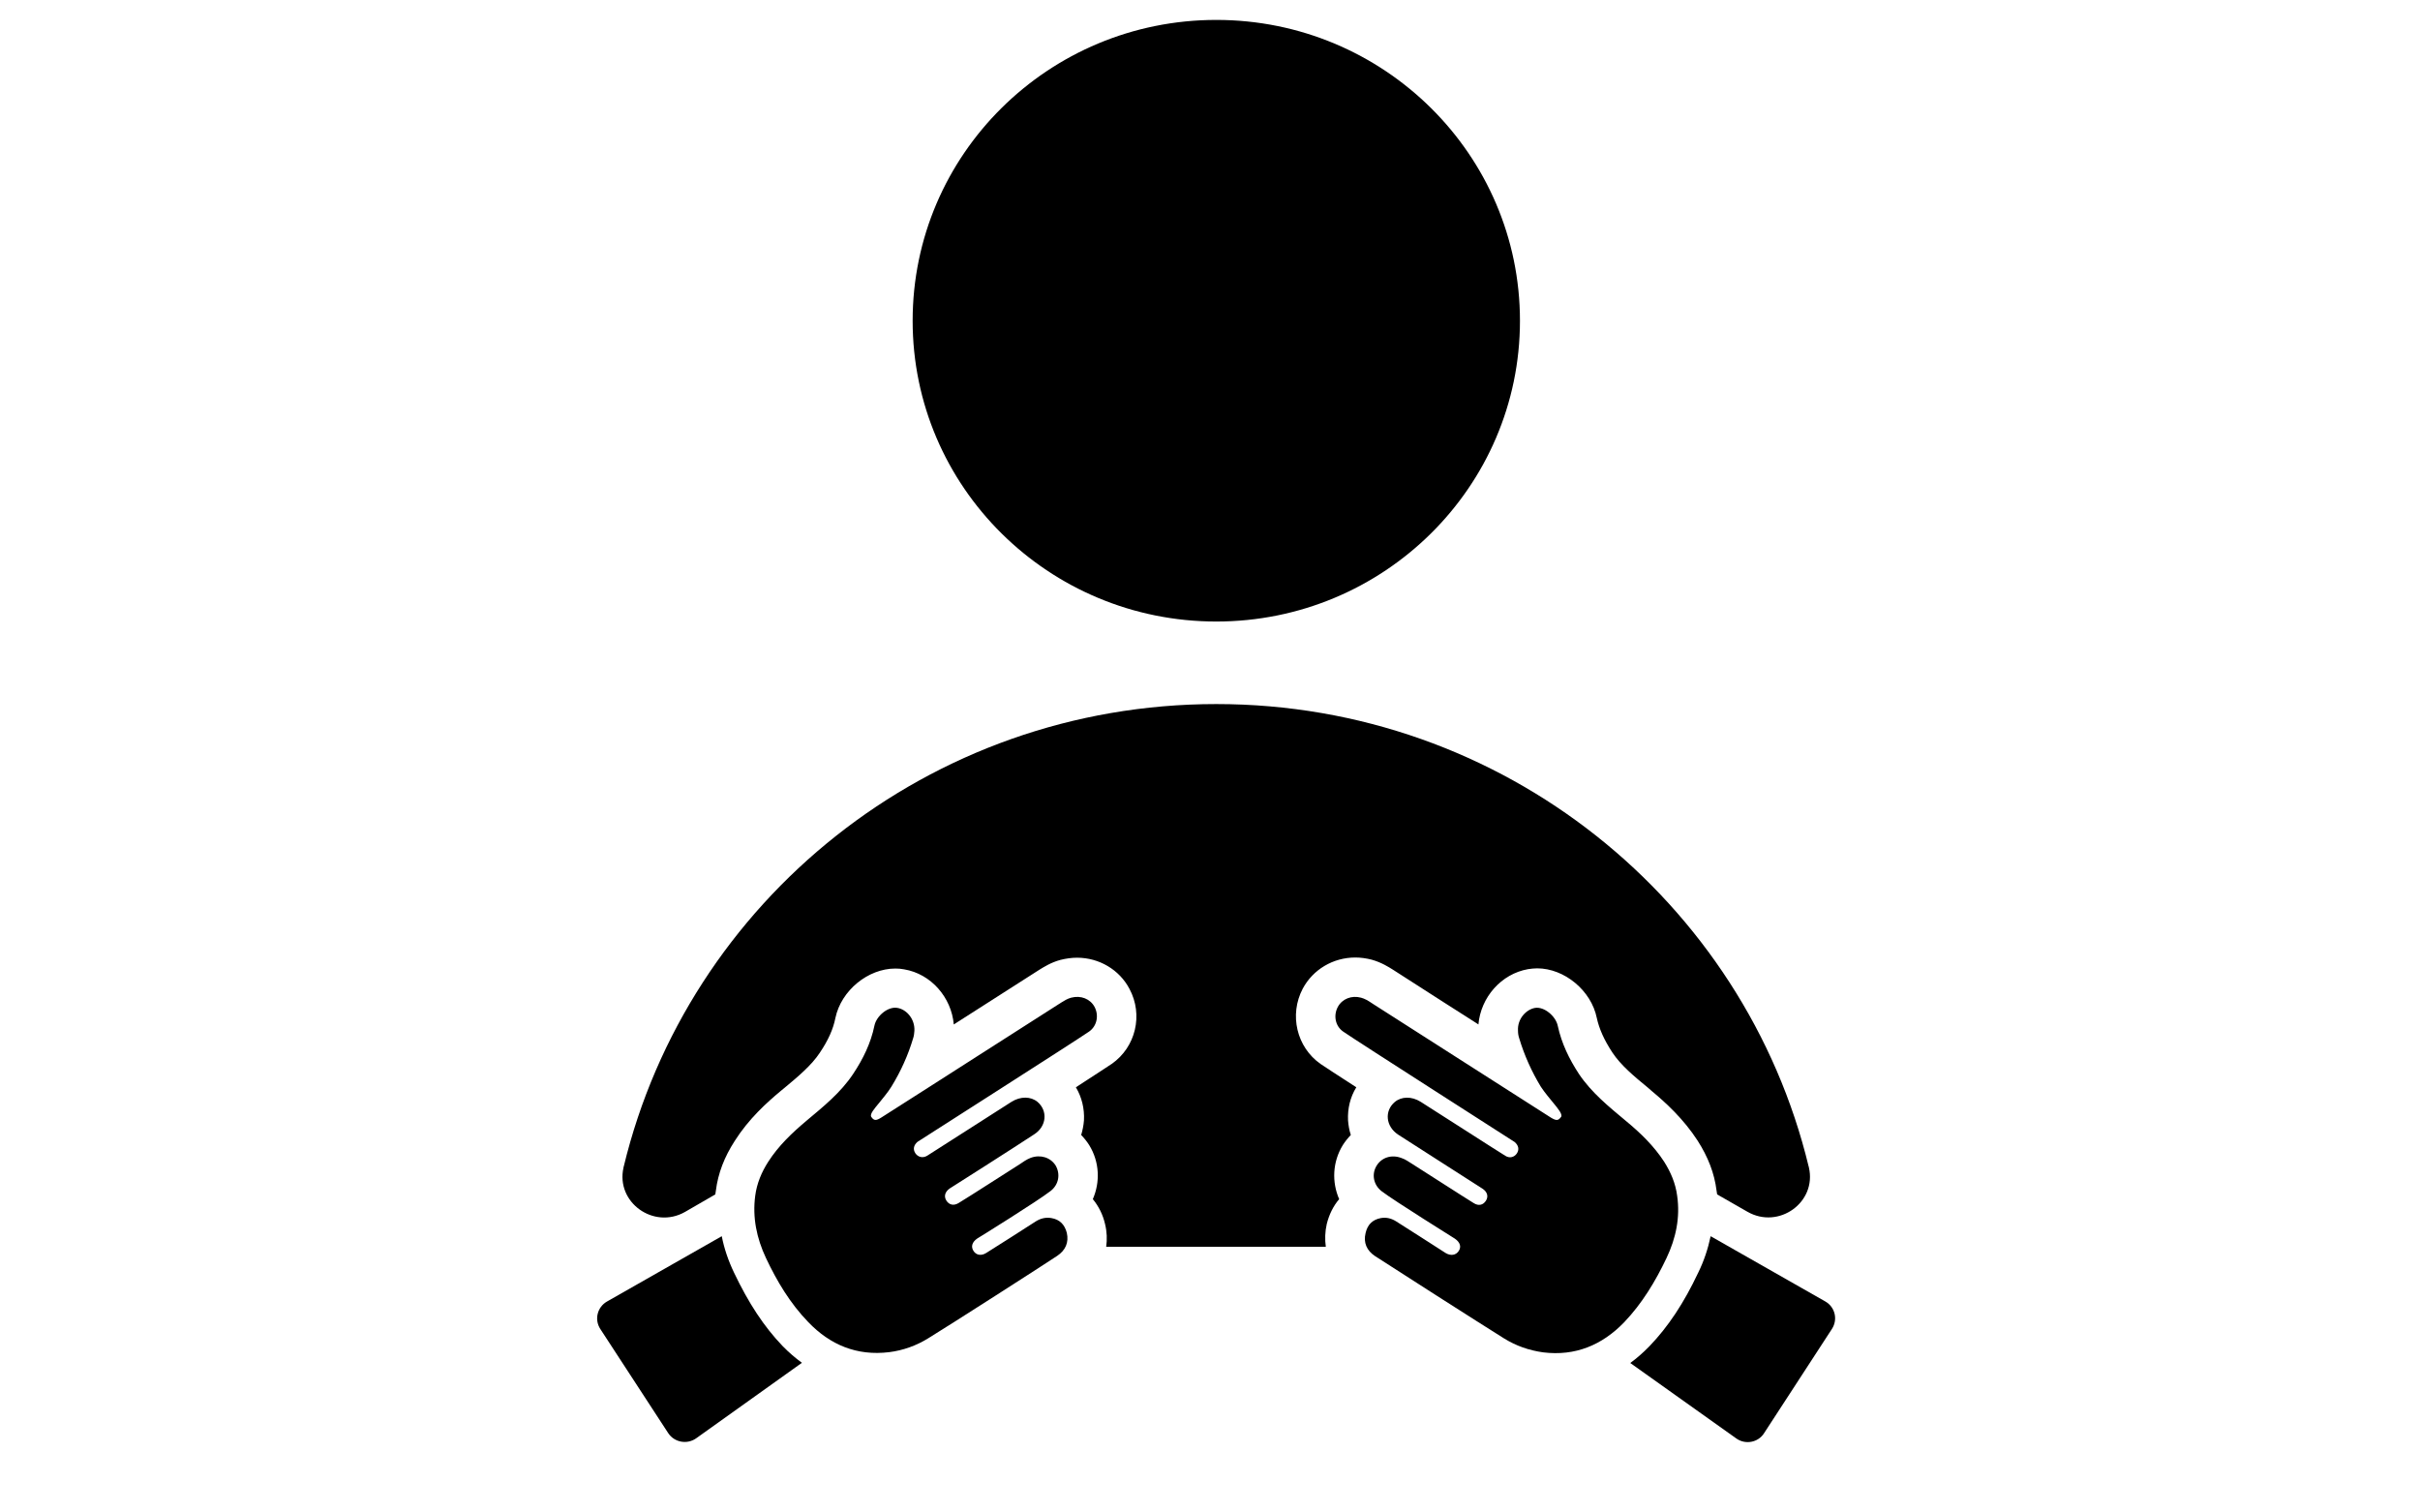
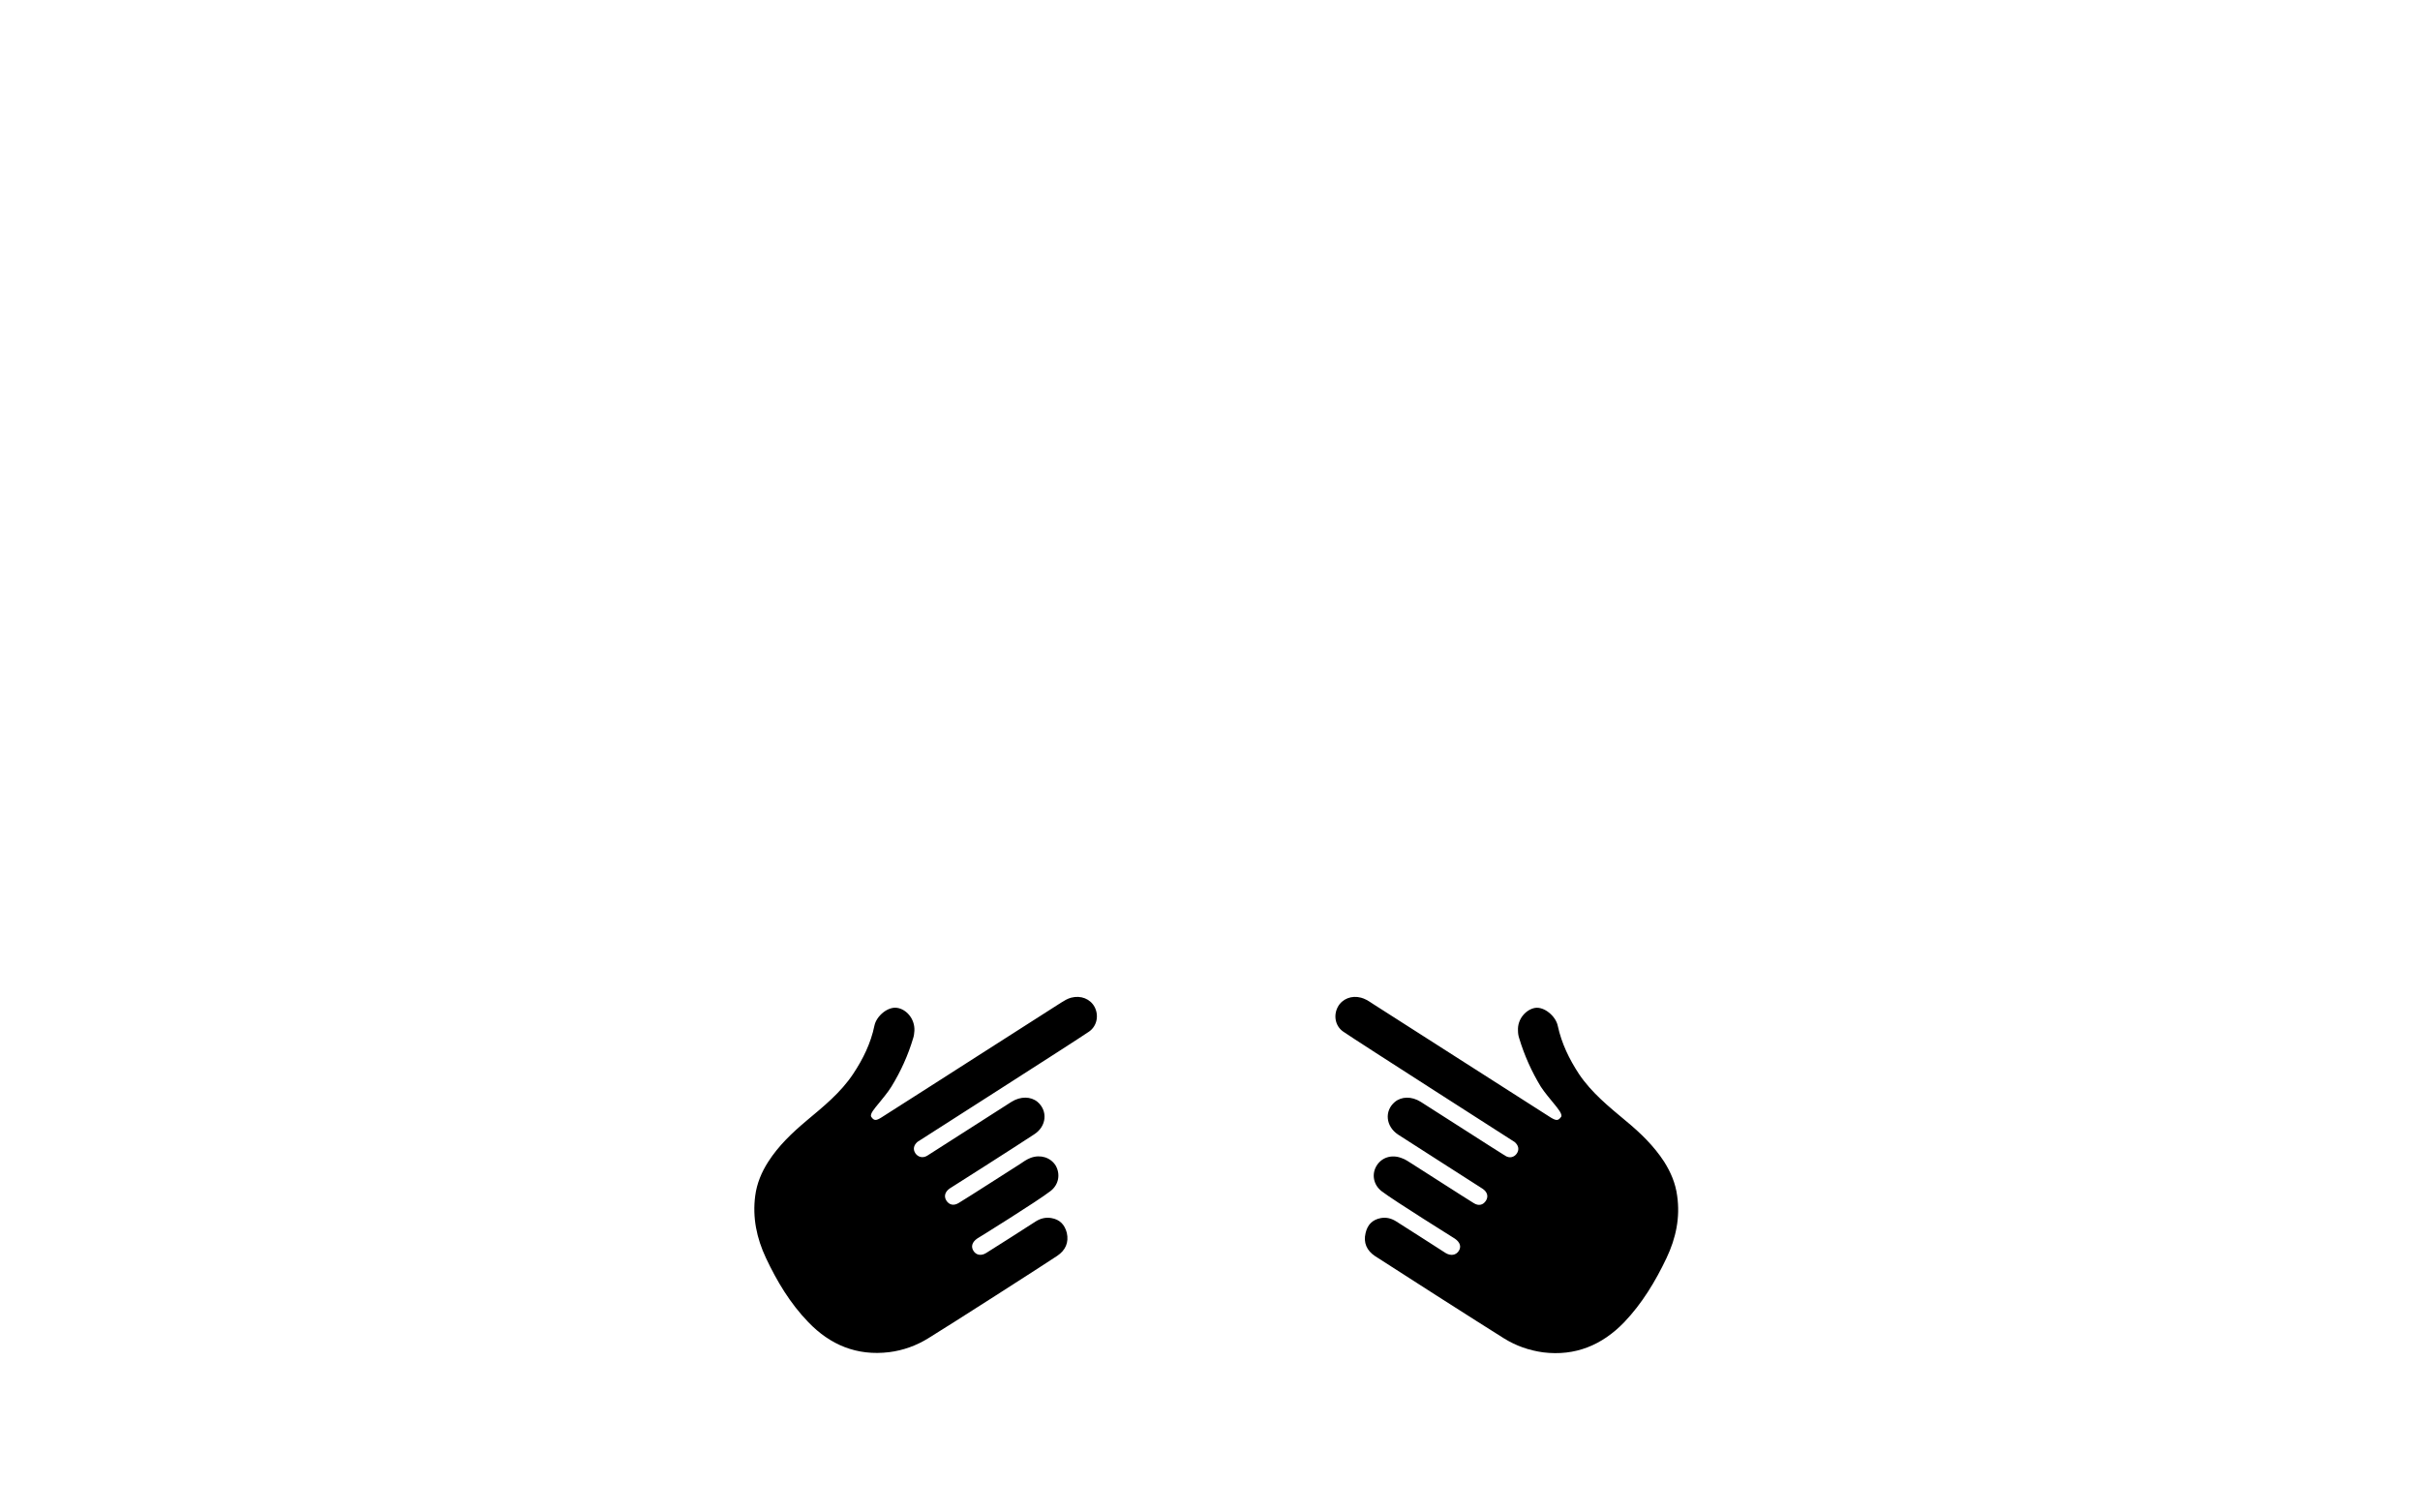
<svg xmlns="http://www.w3.org/2000/svg" width="64" zoomAndPan="magnify" viewBox="0 0 48 30" height="40" preserveAspectRatio="xMidYMid meet" version="1.0">
  <defs>
    <clipPath id="01ee522646">
-       <path d="M 18 0.375 L 31 0.375 L 31 13 L 18 13 Z M 18 0.375 " clip-rule="nonzero" />
-     </clipPath>
+       </clipPath>
    <clipPath id="815e216b90">
      <path d="M 11.785 24 L 16 24 L 16 28.68 L 11.785 28.68 Z M 11.785 24 " clip-rule="nonzero" />
    </clipPath>
    <clipPath id="13da845dd0">
-       <path d="M 32 24 L 36.461 24 L 36.461 28.68 L 32 28.68 Z M 32 24 " clip-rule="nonzero" />
+       <path d="M 32 24 L 36.461 24 L 36.461 28.68 L 32 28.68 Z " clip-rule="nonzero" />
    </clipPath>
  </defs>
  <g clip-path="url(#01ee522646)">
    <path fill="#000000" d="M 24.125 12.328 C 27.449 12.328 30.148 9.656 30.148 6.363 C 30.148 3.066 27.449 0.395 24.125 0.395 C 20.797 0.395 18.102 3.066 18.102 6.363 C 18.102 9.656 20.797 12.328 24.125 12.328 Z M 24.125 12.328 " fill-opacity="1" fill-rule="nonzero" />
  </g>
-   <path fill="#000000" d="M 26.191 21.102 C 25.719 20.77 25.566 20.129 25.84 19.609 C 26.043 19.23 26.441 18.992 26.883 18.992 C 26.992 18.992 27.102 19.008 27.207 19.035 C 27.402 19.09 27.543 19.18 27.629 19.234 C 28.086 19.531 29.277 20.289 29.277 20.289 L 29.324 20.32 C 29.371 19.781 29.777 19.316 30.309 19.223 C 30.367 19.215 30.426 19.207 30.488 19.207 C 31.031 19.207 31.562 19.648 31.672 20.191 C 31.719 20.406 31.816 20.625 31.98 20.875 C 32.148 21.129 32.41 21.348 32.691 21.578 L 32.758 21.637 C 33.035 21.867 33.391 22.191 33.672 22.625 C 33.879 22.949 34.004 23.27 34.047 23.613 C 34.051 23.641 34.055 23.664 34.059 23.691 L 34.66 24.035 C 35.281 24.391 36.039 23.848 35.879 23.156 C 35.879 23.152 35.879 23.148 35.875 23.141 C 34.605 17.875 29.824 13.965 24.125 13.965 C 18.418 13.965 13.641 17.875 12.371 23.141 C 12.367 23.148 12.367 23.152 12.367 23.16 C 12.211 23.848 12.965 24.391 13.586 24.039 L 14.188 23.691 C 14.191 23.668 14.195 23.641 14.199 23.617 C 14.242 23.273 14.367 22.949 14.574 22.629 C 14.852 22.191 15.207 21.871 15.488 21.637 L 15.555 21.582 C 15.832 21.352 16.098 21.129 16.262 20.879 C 16.43 20.629 16.527 20.41 16.57 20.191 C 16.684 19.648 17.215 19.211 17.758 19.211 C 17.816 19.211 17.875 19.215 17.934 19.227 C 18.465 19.316 18.871 19.781 18.918 20.32 C 18.918 20.32 20.172 19.52 20.617 19.234 C 20.699 19.184 20.844 19.09 21.035 19.039 C 21.145 19.012 21.254 18.996 21.363 18.996 C 21.801 18.996 22.203 19.234 22.402 19.613 C 22.68 20.129 22.527 20.77 22.051 21.102 C 21.973 21.156 21.711 21.324 21.34 21.566 C 21.457 21.762 21.512 21.988 21.5 22.223 C 21.492 22.324 21.473 22.418 21.445 22.512 C 21.504 22.574 21.559 22.641 21.605 22.715 C 21.809 23.047 21.824 23.445 21.676 23.785 C 21.789 23.922 21.875 24.09 21.918 24.277 C 21.957 24.434 21.961 24.586 21.941 24.73 L 26.297 24.73 C 26.277 24.586 26.281 24.43 26.316 24.277 C 26.363 24.09 26.445 23.922 26.562 23.785 C 26.414 23.445 26.43 23.047 26.633 22.715 C 26.68 22.641 26.734 22.574 26.793 22.512 C 26.762 22.418 26.746 22.324 26.738 22.223 C 26.727 21.988 26.781 21.762 26.902 21.566 C 26.527 21.324 26.27 21.156 26.191 21.102 Z M 26.191 21.102 " fill-opacity="1" fill-rule="nonzero" />
  <path fill="#000000" d="M 20.852 24.16 C 20.738 24.141 20.637 24.168 20.543 24.227 C 20.398 24.32 19.711 24.762 19.562 24.852 C 19.465 24.914 19.363 24.898 19.309 24.812 C 19.254 24.727 19.281 24.637 19.383 24.566 C 19.41 24.551 20.574 23.828 20.836 23.625 C 21.004 23.496 21.035 23.285 20.938 23.117 C 20.836 22.957 20.637 22.895 20.445 22.965 C 20.363 22.996 20.293 23.047 20.223 23.094 C 20 23.234 19.238 23.727 19.012 23.863 C 18.914 23.922 18.824 23.898 18.77 23.812 C 18.719 23.73 18.742 23.641 18.836 23.574 C 18.852 23.566 20.152 22.738 20.512 22.5 C 20.762 22.34 20.785 22.031 20.578 21.855 C 20.445 21.746 20.242 21.742 20.062 21.855 C 19.855 21.984 18.559 22.82 18.387 22.926 C 18.297 22.977 18.207 22.949 18.156 22.875 C 18.105 22.797 18.121 22.715 18.199 22.648 C 18.219 22.633 21.332 20.648 21.602 20.461 C 21.762 20.348 21.797 20.137 21.711 19.973 C 21.625 19.812 21.438 19.738 21.246 19.789 C 21.172 19.809 21.109 19.848 21.047 19.887 C 20.438 20.277 20.008 20.551 19.398 20.941 C 19.398 20.941 17.684 22.039 17.484 22.164 C 17.379 22.23 17.336 22.234 17.281 22.152 C 17.246 22.098 17.352 21.98 17.438 21.875 C 17.469 21.836 17.617 21.66 17.68 21.555 C 17.867 21.25 18.012 20.93 18.113 20.59 C 18.129 20.543 18.133 20.492 18.137 20.445 C 18.148 20.203 17.973 20.02 17.801 19.992 C 17.613 19.957 17.383 20.152 17.344 20.344 C 17.273 20.691 17.117 21.008 16.922 21.301 C 16.676 21.672 16.332 21.949 15.996 22.23 C 15.707 22.473 15.441 22.727 15.238 23.043 C 15.105 23.25 15.012 23.473 14.98 23.715 C 14.922 24.148 15.008 24.559 15.191 24.949 C 15.41 25.414 15.672 25.852 16.031 26.223 C 16.465 26.676 16.996 26.898 17.637 26.82 C 17.914 26.785 18.176 26.691 18.414 26.543 C 18.836 26.285 20.719 25.078 20.969 24.91 C 21.133 24.801 21.203 24.645 21.16 24.453 C 21.117 24.289 21.02 24.188 20.852 24.16 Z M 20.852 24.16 " fill-opacity="1" fill-rule="nonzero" />
  <g clip-path="url(#815e216b90)">
-     <path fill="#000000" d="M 14.559 25.242 C 14.445 25.004 14.363 24.762 14.316 24.52 L 12.039 25.816 C 11.848 25.926 11.785 26.172 11.906 26.359 L 13.254 28.426 C 13.375 28.609 13.625 28.656 13.805 28.531 L 15.906 27.031 C 15.773 26.934 15.645 26.824 15.523 26.699 C 15.152 26.312 14.848 25.848 14.559 25.242 Z M 14.559 25.242 " fill-opacity="1" fill-rule="nonzero" />
-   </g>
+     </g>
  <path fill="#000000" d="M 33.266 23.719 C 33.234 23.473 33.141 23.254 33.008 23.043 C 32.805 22.73 32.539 22.473 32.25 22.234 C 31.914 21.953 31.57 21.676 31.32 21.305 C 31.125 21.008 30.973 20.695 30.898 20.348 C 30.859 20.156 30.629 19.961 30.445 19.992 C 30.273 20.023 30.094 20.207 30.109 20.445 C 30.109 20.496 30.117 20.547 30.133 20.594 C 30.234 20.93 30.379 21.254 30.562 21.555 C 30.629 21.66 30.777 21.836 30.809 21.875 C 30.895 21.98 30.996 22.098 30.965 22.152 C 30.906 22.234 30.867 22.23 30.762 22.168 C 30.562 22.039 28.848 20.945 28.848 20.945 C 28.238 20.555 27.809 20.281 27.199 19.891 C 27.137 19.848 27.07 19.809 26.996 19.789 C 26.809 19.738 26.621 19.812 26.535 19.973 C 26.445 20.141 26.484 20.352 26.641 20.461 C 26.91 20.648 30.023 22.637 30.043 22.652 C 30.121 22.719 30.137 22.801 30.086 22.879 C 30.035 22.953 29.945 22.98 29.859 22.926 C 29.684 22.82 28.387 21.984 28.18 21.855 C 28 21.742 27.797 21.746 27.664 21.859 C 27.457 22.035 27.484 22.34 27.73 22.504 C 28.09 22.738 29.391 23.566 29.406 23.578 C 29.5 23.641 29.527 23.73 29.473 23.816 C 29.418 23.902 29.328 23.926 29.23 23.863 C 29.008 23.727 28.246 23.234 28.023 23.094 C 27.949 23.051 27.883 22.996 27.797 22.969 C 27.602 22.895 27.406 22.957 27.305 23.121 C 27.203 23.285 27.238 23.5 27.406 23.629 C 27.668 23.828 28.832 24.551 28.859 24.57 C 28.961 24.641 28.988 24.73 28.934 24.812 C 28.879 24.898 28.777 24.914 28.676 24.855 C 28.531 24.762 27.844 24.32 27.699 24.23 C 27.602 24.168 27.504 24.141 27.391 24.16 C 27.223 24.191 27.125 24.289 27.086 24.457 C 27.039 24.648 27.109 24.805 27.273 24.914 C 27.523 25.078 29.41 26.285 29.832 26.547 C 30.07 26.695 30.328 26.785 30.609 26.824 C 31.246 26.902 31.777 26.68 32.215 26.227 C 32.57 25.855 32.836 25.414 33.055 24.953 C 33.242 24.559 33.328 24.148 33.266 23.719 Z M 33.266 23.719 " fill-opacity="1" fill-rule="nonzero" />
  <g clip-path="url(#13da845dd0)">
-     <path fill="#000000" d="M 36.207 25.816 L 33.93 24.52 C 33.879 24.762 33.801 25.004 33.684 25.242 C 33.398 25.848 33.09 26.312 32.719 26.699 C 32.598 26.824 32.469 26.938 32.336 27.035 L 34.438 28.531 C 34.617 28.66 34.871 28.613 34.988 28.43 L 36.336 26.359 C 36.457 26.172 36.398 25.926 36.207 25.816 Z M 36.207 25.816 " fill-opacity="1" fill-rule="nonzero" />
-   </g>
+     </g>
</svg>